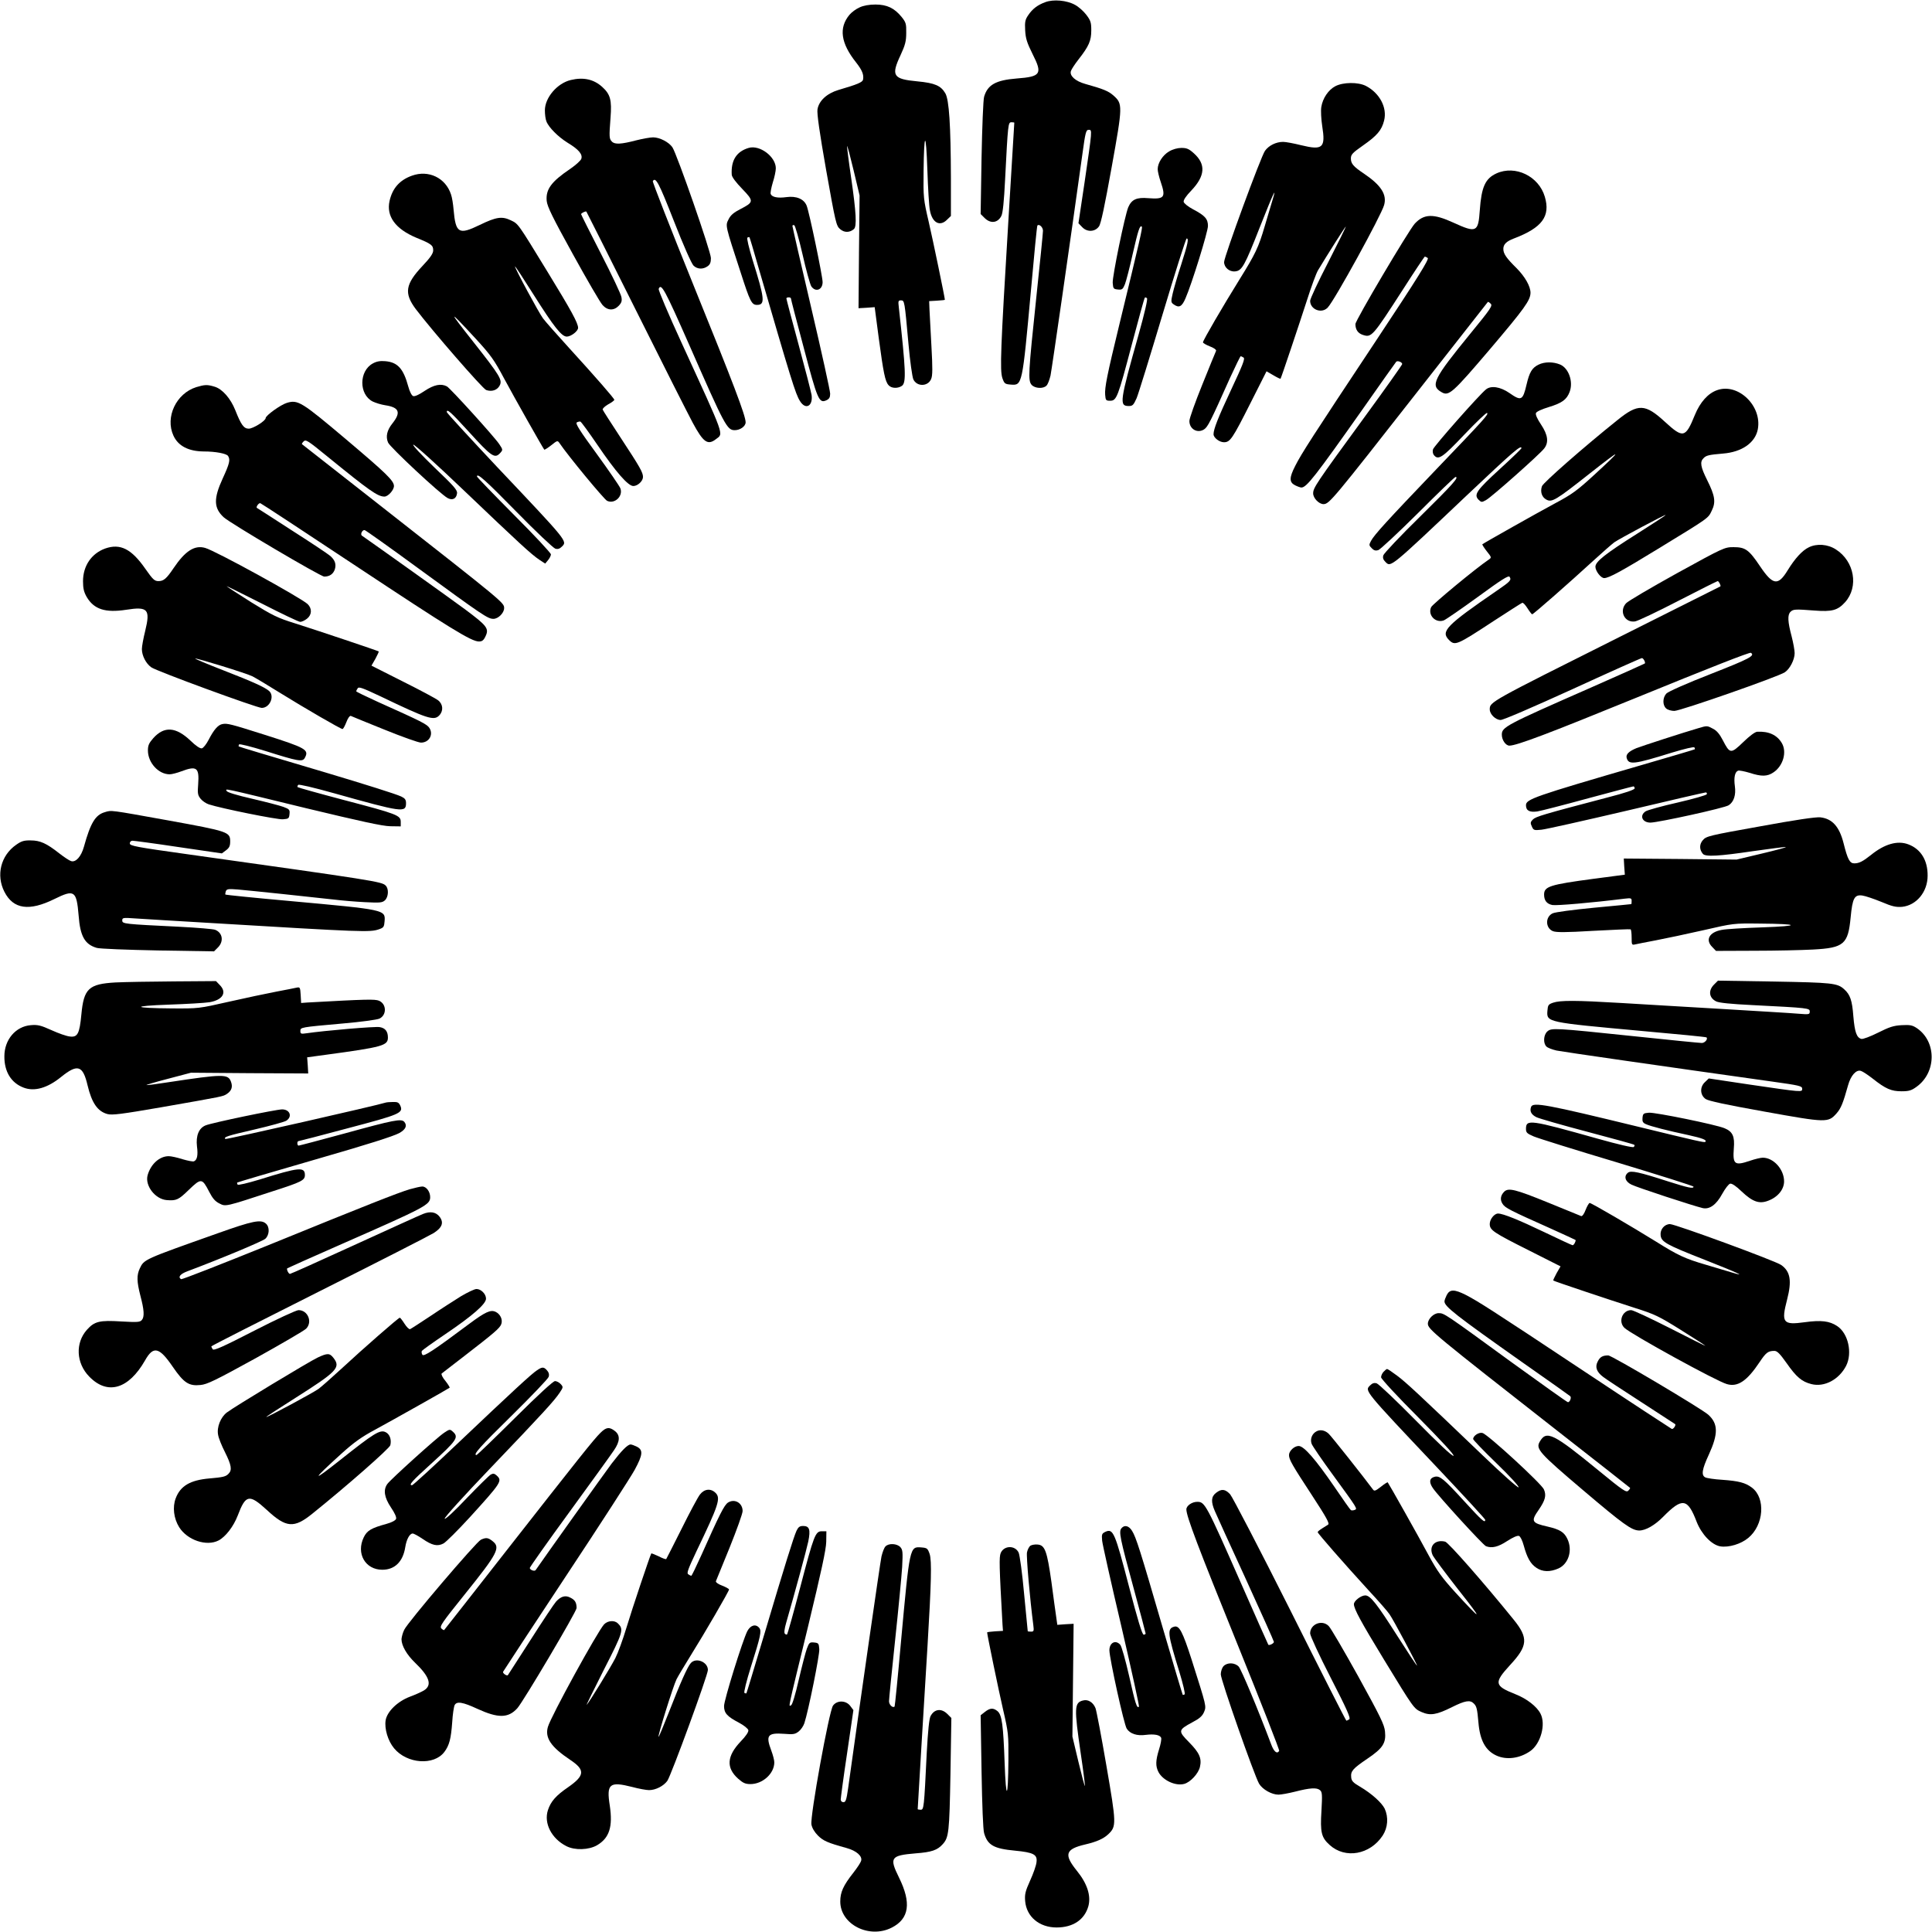
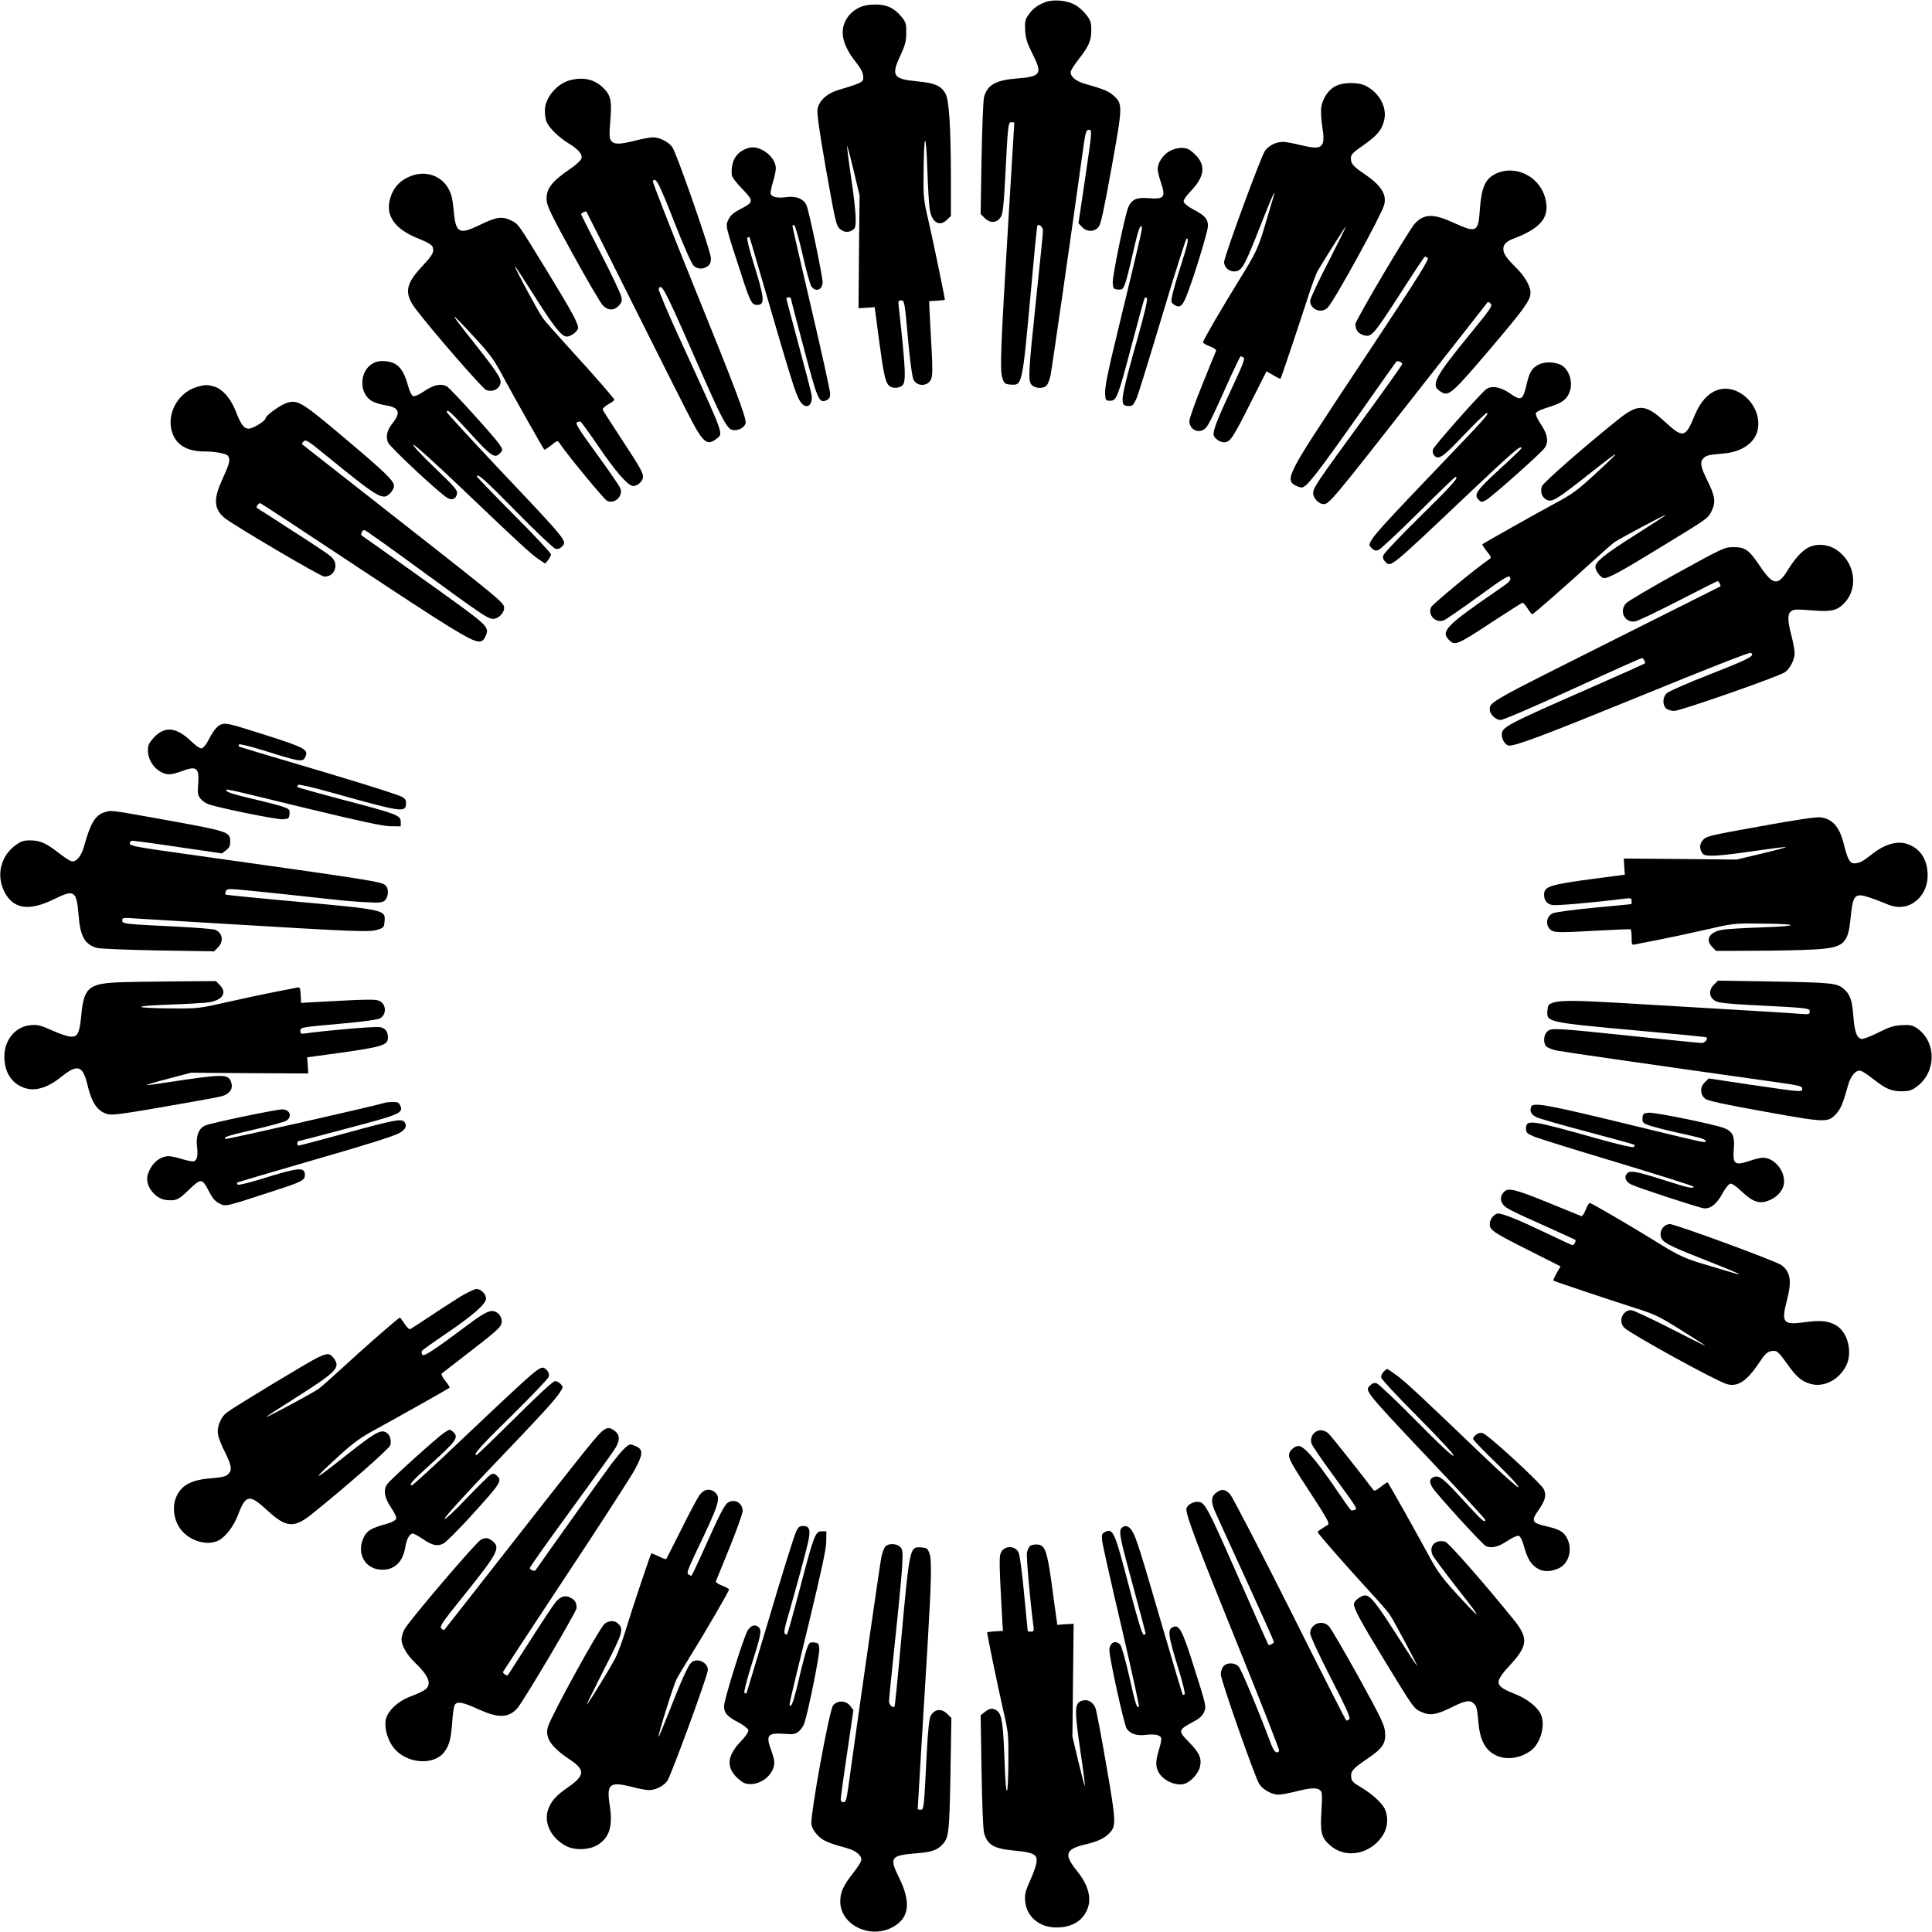
<svg xmlns="http://www.w3.org/2000/svg" version="1.0" width="1280pt" height="1280pt" viewBox="0 0 1280 1280" preserveAspectRatio="xMidYMid meet">
  <g transform="translate(0,1280) scale(0.1,-0.1)" fill="#000000" stroke="none">
    <path d="M6926 12786 c-52 -19 -86 -45 -114 -87 -20 -29 -23 -44 -20 -100 3 -55 12 -82 50 -159 66 -130 54 -148 -106 -160 -139 -11 -193 -42 -216 -121 -6 -19 -13 -201 -17 -405 l-6 -372 26 -26 c39 -39 87 -34 111 13 10 18 18 98 25 241 19 372 20 380 42 380 10 0 19 -1 19 -3 0 -1 -18 -300 -40 -662 -51 -842 -56 -978 -39 -1030 13 -37 17 -40 56 -43 76 -6 76 -4 133 621 21 236 40 431 43 433 12 12 37 -11 37 -35 0 -14 -20 -216 -45 -449 -52 -494 -55 -544 -30 -572 22 -24 77 -27 98 -5 9 8 20 38 27 67 9 45 130 883 211 1466 20 146 24 162 42 162 24 0 24 4 -28 -352 l-40 -267 25 -26 c32 -34 85 -32 111 5 13 17 38 137 84 392 74 411 74 420 11 476 -33 29 -68 43 -186 76 -65 18 -105 54 -95 85 3 11 26 46 51 78 68 87 84 123 84 192 0 52 -4 65 -33 103 -18 24 -52 54 -75 66 -54 30 -142 38 -196 18z" />
    <path d="M5695 12751 c-23 -10 -53 -32 -67 -49 -72 -86 -58 -188 44 -316 40 -51 52 -81 46 -113 -3 -18 -37 -32 -163 -69 -77 -23 -130 -72 -139 -129 -4 -28 13 -150 58 -405 62 -347 66 -366 92 -388 27 -24 63 -24 91 0 21 17 15 111 -17 334 -17 114 -29 211 -28 216 2 5 21 -67 43 -159 l40 -168 -4 -374 -3 -373 53 3 54 4 27 -205 c31 -230 42 -287 65 -312 19 -22 62 -23 89 -4 29 22 25 103 -21 519 -5 42 -4 47 14 47 24 0 24 -2 50 -290 10 -113 25 -217 32 -233 23 -50 97 -49 118 2 10 22 10 73 2 217 -6 104 -11 214 -13 244 l-2 55 52 3 c29 2 52 4 52 6 0 14 -79 395 -107 516 -35 151 -36 160 -34 338 3 263 16 267 25 7 4 -120 11 -241 17 -269 15 -82 66 -110 114 -61 l25 24 0 253 c-1 347 -12 518 -37 560 -30 51 -70 68 -185 79 -162 15 -176 37 -111 175 30 65 37 91 37 146 1 60 -2 70 -30 105 -48 59 -97 83 -174 83 -42 0 -80 -7 -105 -19z" />
    <path d="M3782 12270 c-90 -21 -172 -117 -172 -201 0 -26 4 -59 10 -73 15 -40 78 -103 141 -142 73 -44 101 -77 90 -107 -5 -12 -37 -41 -72 -65 -126 -85 -164 -136 -157 -213 4 -38 38 -108 174 -354 93 -169 181 -320 196 -336 33 -37 75 -39 108 -4 18 19 22 32 17 57 -3 19 -64 148 -136 288 -72 140 -131 258 -131 261 0 7 31 22 35 17 2 -2 149 -295 328 -653 178 -357 348 -693 376 -745 71 -132 100 -152 155 -109 50 39 63 2 -228 637 -87 189 -155 350 -152 358 16 42 41 -5 201 -368 238 -542 252 -568 303 -568 36 0 72 26 72 52 0 44 -81 257 -346 910 -151 373 -272 683 -269 688 19 30 40 -10 140 -265 62 -159 117 -283 130 -295 25 -24 62 -26 93 -4 16 11 22 25 22 54 0 43 -224 686 -255 734 -23 34 -84 66 -128 66 -19 0 -69 -9 -113 -20 -99 -26 -141 -28 -160 -8 -18 18 -19 30 -9 159 9 116 -1 154 -55 203 -56 51 -125 66 -208 46z" />
    <path d="M8847 12229 c-46 -24 -84 -80 -93 -138 -4 -24 -1 -80 6 -126 23 -145 4 -162 -140 -127 -48 12 -101 22 -119 22 -47 0 -95 -24 -120 -59 -27 -37 -271 -702 -271 -737 0 -36 35 -66 73 -62 45 4 63 36 163 291 91 230 117 286 83 176 -10 -35 -33 -111 -50 -168 -41 -140 -61 -182 -166 -351 -113 -182 -243 -405 -243 -418 0 -5 21 -17 46 -27 25 -9 43 -22 41 -29 -3 -6 -44 -106 -91 -223 -47 -116 -86 -225 -86 -242 0 -54 53 -84 97 -56 25 17 40 45 173 343 36 78 67 142 70 142 3 0 11 -4 19 -9 11 -7 -6 -50 -82 -212 -87 -186 -117 -262 -117 -296 0 -23 39 -53 69 -53 41 0 56 22 177 262 l105 208 45 -26 c25 -15 46 -25 48 -23 5 7 122 356 176 523 28 88 60 175 72 195 60 100 181 291 185 291 2 0 -50 -106 -116 -235 -67 -129 -121 -245 -121 -258 0 -58 77 -88 117 -44 45 47 354 610 373 678 20 70 -20 132 -134 209 -70 47 -86 66 -86 100 0 26 10 37 80 86 93 65 124 101 140 165 22 86 -30 183 -121 230 -52 26 -150 25 -202 -2z" />
    <path d="M4960 11820 c-81 -24 -118 -83 -112 -178 1 -15 29 -52 69 -93 79 -82 78 -88 -13 -135 -43 -22 -64 -40 -77 -67 -22 -43 -23 -37 80 -352 62 -193 73 -215 108 -215 56 0 52 39 -29 298 -25 83 -40 145 -34 148 5 3 11 4 13 3 2 -2 28 -89 58 -194 219 -752 247 -845 277 -892 37 -61 87 -34 77 40 -4 23 -43 175 -87 337 -44 162 -80 298 -80 303 0 4 7 7 15 7 8 0 15 -3 15 -7 0 -5 38 -152 85 -327 91 -345 101 -370 150 -348 19 9 25 19 25 44 0 18 -56 273 -125 567 -69 294 -125 539 -125 544 0 5 5 7 12 5 6 -2 31 -89 55 -193 23 -103 50 -199 58 -212 28 -41 75 -24 75 28 0 39 -89 467 -106 507 -18 44 -68 65 -134 56 -58 -8 -96 0 -104 21 -3 8 4 42 14 76 11 34 20 76 20 94 0 77 -107 157 -180 135z" />
    <path d="M7746 11797 c-42 -24 -76 -76 -76 -118 0 -14 9 -52 20 -84 35 -103 25 -116 -82 -108 -78 7 -111 -9 -133 -60 -23 -56 -106 -459 -103 -501 3 -38 5 -41 34 -44 28 -3 33 1 47 35 8 21 32 112 52 203 36 157 47 191 60 178 6 -5 -14 -92 -149 -648 -81 -333 -98 -418 -94 -466 3 -36 5 -39 33 -39 43 0 51 22 144 374 44 166 82 306 86 309 3 3 9 1 14 -4 6 -5 -16 -100 -55 -239 -126 -448 -130 -475 -65 -475 25 0 31 7 51 51 12 28 89 278 172 555 83 277 155 504 160 504 15 0 8 -34 -36 -172 -25 -76 -50 -163 -57 -194 -12 -52 -11 -58 6 -70 36 -26 55 -17 79 39 41 93 149 441 149 480 0 47 -20 69 -100 111 -32 17 -59 39 -61 49 -2 12 17 40 51 75 92 97 97 174 17 246 -33 30 -48 36 -83 36 -25 0 -58 -9 -81 -23z" />
    <path d="M9914 11651 c-74 -34 -99 -90 -110 -244 -10 -146 -22 -152 -175 -82 -133 61 -195 59 -256 -7 -40 -44 -393 -640 -393 -665 0 -36 16 -60 47 -71 60 -20 64 -16 271 305 75 117 139 213 142 213 3 0 11 -4 19 -9 11 -7 -63 -127 -349 -558 -420 -633 -487 -737 -529 -820 -40 -78 -40 -108 -1 -128 16 -8 35 -15 42 -15 34 0 92 74 403 515 120 171 221 314 225 318 8 10 40 -2 40 -15 0 -5 -114 -166 -253 -356 -320 -438 -337 -464 -337 -501 0 -31 38 -71 69 -71 38 1 61 29 626 750 252 322 460 587 462 589 2 3 10 -2 19 -11 14 -13 1 -33 -131 -194 -250 -306 -271 -349 -193 -393 47 -27 72 -5 319 285 230 271 268 324 269 374 0 43 -36 106 -91 162 -70 69 -89 97 -89 129 0 30 20 50 70 69 187 71 243 147 205 276 -40 137 -196 212 -321 155z" />
    <path d="M2729 11636 c-81 -29 -129 -83 -148 -167 -23 -102 39 -186 177 -244 101 -41 112 -50 112 -84 0 -20 -19 -48 -70 -102 -115 -122 -124 -181 -46 -286 110 -145 443 -528 467 -537 37 -13 73 -1 89 29 20 37 5 63 -175 291 -170 215 -167 219 14 23 102 -111 125 -143 190 -265 67 -125 258 -463 267 -473 2 -2 23 11 46 29 40 32 42 33 55 14 59 -87 294 -371 315 -382 50 -24 108 31 88 83 -6 15 -76 117 -156 227 -112 153 -143 202 -133 209 8 5 19 7 24 6 6 -2 56 -71 112 -153 123 -181 204 -274 239 -274 29 0 64 33 64 60 0 30 -20 65 -148 260 -63 96 -117 180 -119 186 -2 7 14 22 36 35 23 12 41 26 41 30 0 9 -123 150 -300 344 -80 88 -158 176 -172 195 -28 37 -191 340 -186 345 2 2 57 -82 123 -187 135 -214 186 -278 220 -278 28 0 75 36 75 58 0 32 -47 117 -200 367 -203 332 -195 321 -247 346 -57 27 -95 22 -204 -31 -140 -68 -160 -56 -174 102 -3 36 -10 81 -17 100 -36 110 -149 164 -259 124z" />
    <path d="M2470 10392 c-92 -50 -93 -205 -1 -252 20 -10 58 -21 84 -25 92 -14 105 -47 47 -120 -36 -45 -46 -87 -29 -127 13 -31 346 -342 395 -368 32 -17 58 -4 62 32 3 21 -22 49 -149 170 -86 83 -147 148 -141 152 6 4 154 -130 334 -302 370 -353 448 -425 502 -461 l38 -25 19 23 c11 13 19 30 19 38 0 9 -110 127 -245 262 -135 136 -245 250 -245 254 0 26 53 -21 260 -232 129 -132 246 -242 259 -246 17 -5 29 -1 44 14 36 36 41 30 -435 533 -180 192 -328 352 -328 358 0 24 25 2 141 -125 158 -174 177 -186 214 -145 17 19 17 21 -7 57 -35 52 -324 370 -347 383 -40 21 -86 11 -148 -30 -38 -26 -66 -38 -76 -34 -10 4 -23 30 -32 63 -32 118 -70 161 -152 168 -34 3 -58 -1 -83 -15z" />
    <path d="M10193 10384 c-43 -21 -60 -50 -79 -131 -25 -107 -35 -112 -115 -56 -60 41 -121 50 -154 23 -47 -38 -346 -377 -351 -397 -4 -13 -1 -30 6 -38 29 -36 56 -18 201 135 78 82 146 147 151 144 12 -8 -12 -35 -337 -374 -330 -345 -410 -433 -432 -474 -14 -26 -13 -30 5 -48 14 -15 26 -18 43 -13 13 4 132 115 264 246 132 132 243 239 248 239 26 0 -19 -50 -232 -260 -132 -129 -242 -246 -246 -259 -5 -17 -1 -29 14 -44 36 -36 27 -44 542 444 308 291 359 335 359 309 0 -3 -65 -66 -145 -139 -153 -140 -172 -168 -139 -202 19 -18 21 -18 51 -1 35 19 352 300 383 340 32 40 26 90 -20 159 -25 37 -38 66 -34 76 3 10 39 26 88 41 85 26 116 49 135 99 26 68 -6 158 -63 182 -46 19 -103 19 -143 -1z" />
    <path d="M1300 10235 c-133 -42 -207 -199 -151 -321 31 -68 99 -104 200 -105 80 0 152 -14 162 -30 16 -25 10 -50 -36 -150 -61 -133 -59 -195 7 -256 42 -39 642 -393 666 -393 35 0 59 16 70 47 11 34 2 61 -29 89 -13 12 -127 88 -254 169 -126 82 -231 149 -233 150 -8 6 13 35 23 31 7 -2 291 -189 632 -415 628 -416 766 -501 816 -501 21 0 31 7 44 35 24 51 10 69 -136 178 -93 69 -592 425 -683 488 -13 9 3 40 18 37 7 -2 167 -115 355 -253 430 -314 461 -335 498 -335 32 0 71 39 71 71 0 36 0 36 -820 679 -283 222 -517 405 -519 407 -3 2 2 10 11 19 14 14 29 4 154 -98 280 -228 336 -268 381 -268 24 0 63 43 63 70 0 35 -52 85 -317 309 -295 249 -319 264 -392 242 -41 -12 -141 -84 -141 -101 0 -18 -83 -70 -112 -70 -33 0 -51 26 -89 122 -31 78 -86 141 -137 156 -49 15 -65 14 -122 -3z" />
    <path d="M11376 10215 c-60 -21 -112 -79 -147 -164 -62 -153 -78 -156 -197 -47 -132 122 -179 124 -317 12 -219 -175 -491 -414 -499 -437 -13 -37 -1 -73 29 -89 37 -20 62 -5 290 175 216 170 221 167 24 -14 -109 -100 -144 -126 -255 -185 -121 -65 -474 -264 -483 -272 -2 -2 11 -23 29 -46 32 -40 33 -42 14 -55 -86 -58 -371 -294 -382 -315 -25 -52 29 -109 84 -88 14 6 116 76 226 156 153 112 202 143 209 133 14 -22 7 -30 -82 -91 -338 -232 -376 -271 -319 -328 40 -40 51 -35 298 127 97 63 181 117 187 119 6 3 21 -14 35 -36 14 -22 28 -40 31 -40 8 0 248 211 405 355 60 55 123 110 139 122 36 25 336 185 340 181 2 -2 -83 -57 -187 -123 -214 -135 -278 -186 -278 -220 0 -28 36 -75 58 -75 32 0 117 47 367 200 332 203 321 195 346 247 28 57 21 99 -31 203 -43 86 -49 120 -24 144 18 19 35 23 129 31 126 10 214 72 231 161 29 155 -131 309 -270 259z" />
    <path d="M11984 9174 c-44 -21 -92 -74 -140 -152 -64 -105 -98 -100 -183 26 -74 110 -97 127 -176 127 -59 0 -66 -3 -375 -173 -173 -96 -325 -185 -337 -199 -48 -52 -9 -131 60 -120 18 3 147 64 286 136 140 72 257 131 261 131 8 0 23 -31 18 -35 -2 -1 -302 -152 -668 -335 -862 -432 -860 -430 -860 -480 0 -32 39 -70 72 -70 18 0 210 83 478 205 246 113 452 205 458 205 10 0 26 -30 19 -36 -2 -2 -163 -74 -358 -160 -567 -249 -589 -261 -589 -312 0 -35 26 -72 50 -72 48 0 254 78 830 313 502 205 762 307 770 302 30 -19 -10 -40 -265 -140 -159 -62 -283 -117 -295 -130 -25 -27 -26 -76 -2 -98 10 -10 35 -17 55 -17 40 0 687 226 732 256 33 22 65 83 65 127 0 18 -9 68 -20 111 -26 97 -28 142 -8 162 18 18 30 19 159 9 116 -9 154 1 203 55 92 102 62 272 -61 350 -54 35 -126 40 -179 14z" />
-     <path d="M697 9166 c-91 -33 -147 -115 -147 -217 0 -48 6 -72 25 -105 48 -81 123 -105 260 -84 145 23 162 4 127 -140 -12 -48 -22 -102 -22 -120 0 -44 27 -96 62 -121 34 -25 700 -269 732 -269 54 0 87 78 49 112 -29 25 -105 60 -306 138 -103 40 -186 75 -184 77 6 5 341 -98 380 -118 21 -11 102 -59 180 -108 168 -104 404 -241 416 -241 5 0 16 21 26 46 9 25 22 43 29 41 6 -3 106 -44 223 -91 116 -47 225 -86 242 -86 54 0 84 53 56 97 -17 25 -45 40 -342 173 -79 36 -143 67 -143 70 0 3 4 12 10 20 7 12 33 2 152 -54 308 -148 352 -162 387 -127 30 30 27 75 -6 101 -15 12 -120 68 -234 125 l-208 105 26 45 c14 26 24 48 22 49 -6 5 -403 138 -554 186 -116 36 -148 52 -289 139 -86 55 -160 102 -164 107 -4 4 100 -48 231 -114 131 -67 246 -122 256 -122 10 0 30 9 45 21 33 26 34 68 4 97 -47 43 -610 353 -679 372 -70 20 -132 -20 -209 -134 -47 -70 -66 -86 -100 -86 -26 0 -37 10 -86 80 -93 134 -167 171 -267 136z" />
    <path d="M1474 8003 c-29 -5 -57 -37 -91 -103 -16 -31 -36 -56 -46 -58 -12 -2 -40 17 -75 51 -97 92 -174 97 -246 17 -29 -33 -36 -48 -36 -82 0 -81 70 -158 144 -158 14 0 49 9 78 20 101 38 119 25 111 -85 -5 -61 -3 -73 16 -97 12 -15 36 -31 54 -37 82 -27 454 -102 491 -99 38 3 41 5 44 34 3 29 0 33 -40 48 -24 9 -117 33 -207 54 -101 23 -166 43 -169 51 -6 17 -55 28 528 -114 358 -86 503 -118 555 -119 l70 -1 0 30 c0 43 -23 52 -374 144 -167 44 -306 83 -309 86 -3 3 -1 10 4 15 5 5 96 -16 239 -56 450 -126 475 -130 475 -65 0 23 -7 32 -32 44 -37 17 -227 77 -508 161 -409 121 -565 168 -569 171 -1 2 0 8 3 13 3 5 79 -14 176 -44 215 -68 244 -73 259 -46 30 55 11 66 -269 155 -221 70 -244 76 -276 70z" />
-     <path d="M11250 7975 c-90 -26 -374 -118 -409 -132 -50 -21 -70 -41 -64 -64 13 -48 47 -44 301 35 83 25 145 40 148 34 3 -5 4 -11 3 -12 -2 -2 -161 -49 -354 -105 -715 -208 -765 -226 -765 -266 0 -36 24 -48 75 -41 25 4 176 43 337 87 160 43 295 79 300 79 4 0 8 -6 8 -13 0 -9 -61 -30 -182 -61 -427 -112 -472 -126 -492 -145 -17 -17 -18 -24 -7 -47 11 -25 15 -26 64 -21 29 3 283 60 565 126 282 67 517 121 523 121 6 0 9 -5 7 -12 -2 -6 -89 -31 -193 -55 -103 -23 -199 -50 -212 -58 -43 -28 -23 -75 32 -75 54 1 492 97 518 115 34 22 49 68 41 126 -8 57 0 95 21 103 8 3 42 -4 76 -14 80 -26 118 -25 159 3 64 43 90 135 55 194 -32 54 -87 79 -163 75 -15 -1 -52 -29 -93 -69 -82 -79 -88 -78 -135 13 -21 41 -41 64 -65 76 -39 21 -39 21 -99 3z" />
    <path d="M694 7419 c-62 -18 -94 -70 -138 -229 -18 -65 -54 -105 -85 -95 -11 3 -46 26 -78 51 -85 67 -127 86 -190 86 -45 1 -62 -5 -96 -29 -102 -71 -134 -201 -78 -311 59 -116 164 -131 332 -48 132 65 146 56 160 -110 10 -137 41 -191 120 -214 19 -6 201 -13 405 -17 l372 -6 26 26 c40 40 31 98 -19 117 -13 5 -120 14 -237 20 -369 18 -378 19 -378 42 0 18 5 19 88 13 48 -3 272 -17 497 -30 1016 -61 1055 -62 1115 -42 32 11 35 16 38 54 6 76 3 76 -622 133 -235 21 -430 41 -432 43 -3 2 -1 12 2 22 6 15 16 17 78 12 82 -7 509 -52 640 -67 49 -6 141 -14 203 -17 100 -5 115 -4 133 12 24 22 27 77 5 98 -25 26 -78 34 -1317 208 -337 47 -378 55 -378 71 0 10 7 18 18 18 9 0 146 -18 305 -42 l287 -42 28 21 c21 16 27 28 27 58 0 63 -11 67 -413 140 -389 70 -372 68 -418 54z" />
    <path d="M11660 7325 c-336 -60 -356 -65 -378 -91 -24 -27 -24 -63 0 -91 17 -21 110 -15 333 18 114 16 211 29 216 27 6 -2 -66 -21 -158 -43 l-168 -40 -374 4 -373 3 3 -53 4 -54 -205 -27 c-293 -39 -330 -51 -330 -105 0 -39 18 -62 55 -69 28 -5 262 15 478 42 43 5 47 4 47 -15 0 -12 -1 -21 -2 -21 -2 -1 -113 -11 -248 -24 -135 -13 -257 -29 -273 -37 -50 -23 -49 -97 1 -118 22 -9 83 -9 268 2 131 7 242 12 247 10 4 -2 7 -27 7 -55 0 -47 1 -50 23 -45 12 3 74 15 137 27 63 12 205 42 315 67 200 46 200 46 375 44 265 -2 274 -16 16 -25 -120 -4 -242 -11 -270 -17 -82 -15 -110 -66 -61 -114 l24 -25 253 1 c139 0 314 4 389 8 206 11 233 35 250 213 12 127 25 152 77 145 21 -3 77 -22 126 -42 73 -31 97 -36 138 -33 95 10 169 99 169 206 1 102 -45 177 -128 208 -71 27 -157 3 -248 -71 -53 -42 -78 -55 -110 -55 -30 0 -44 26 -71 134 -28 110 -75 162 -154 171 -30 3 -166 -17 -400 -60z" />
    <path d="M765 6291 c-178 -10 -210 -41 -226 -213 -12 -127 -25 -152 -77 -145 -21 2 -75 21 -121 42 -71 32 -91 37 -137 33 -100 -8 -175 -96 -175 -206 -1 -102 45 -177 128 -208 71 -27 157 -3 248 71 109 88 144 77 175 -55 28 -117 66 -173 132 -191 32 -8 90 -1 356 45 422 74 408 71 436 89 31 21 39 47 26 81 -19 51 -51 51 -414 -4 -71 -11 -136 -20 -145 -19 -9 0 54 19 139 41 l155 41 389 -3 388 -2 -3 53 -4 54 125 17 c377 51 410 61 410 114 0 40 -17 63 -54 69 -29 6 -365 -23 -488 -41 -33 -5 -38 -3 -38 15 0 25 -1 25 280 50 118 10 227 25 243 32 50 23 49 97 -2 119 -28 11 -81 10 -476 -12 l-40 -3 -3 54 c-3 49 -5 52 -25 48 -12 -3 -74 -15 -137 -27 -63 -12 -205 -42 -315 -67 -198 -45 -201 -45 -375 -44 -263 2 -275 16 -22 25 117 4 238 11 270 16 88 15 118 65 67 115 l-24 25 -278 -2 c-153 -1 -328 -4 -388 -7z" />
    <path d="M11356 6277 c-39 -39 -34 -87 13 -111 18 -10 98 -18 241 -25 376 -19 380 -20 380 -43 0 -19 -4 -20 -77 -14 -43 4 -267 17 -498 31 -231 14 -535 31 -675 40 -302 18 -403 18 -450 2 -32 -11 -35 -16 -38 -54 -6 -76 -3 -76 621 -133 236 -21 431 -40 433 -43 11 -11 -11 -37 -31 -37 -13 0 -216 20 -452 45 -526 55 -544 56 -572 31 -25 -23 -28 -77 -6 -99 8 -9 38 -20 67 -27 45 -9 683 -101 1431 -206 178 -25 197 -29 197 -47 0 -24 4 -24 -352 28 l-267 40 -26 -25 c-34 -32 -32 -85 5 -111 18 -13 135 -38 392 -84 411 -74 420 -74 476 -11 29 33 43 68 76 186 18 65 54 105 85 95 11 -3 46 -26 78 -51 86 -68 123 -84 191 -84 49 0 66 5 100 30 132 95 133 299 2 388 -30 20 -45 23 -101 20 -54 -3 -81 -12 -157 -50 -50 -25 -100 -44 -110 -41 -31 8 -44 44 -53 149 -8 107 -21 144 -61 180 -45 41 -80 44 -464 51 l-372 6 -26 -26z" />
    <path d="M2555 5495 c-50 -17 -1057 -246 -1062 -241 -13 13 12 21 194 63 103 24 197 50 210 58 42 28 23 75 -28 75 -39 0 -467 -89 -507 -106 -45 -18 -65 -69 -57 -139 8 -59 1 -90 -20 -99 -8 -3 -42 4 -76 14 -34 11 -75 20 -91 20 -61 0 -119 -52 -140 -126 -19 -69 50 -159 127 -165 64 -5 78 2 146 68 82 79 88 78 135 -13 22 -43 40 -64 67 -77 43 -22 37 -23 352 80 193 62 215 73 215 108 0 56 -39 52 -298 -29 -83 -25 -145 -40 -148 -34 -3 5 -4 11 -3 13 4 3 204 62 549 162 313 90 486 145 525 166 43 24 54 49 34 74 -20 23 -67 14 -398 -77 -162 -44 -298 -80 -303 -80 -4 0 -8 7 -8 15 0 8 3 15 8 15 4 0 151 38 326 85 345 91 370 101 348 150 -10 21 -18 25 -49 24 -21 0 -42 -2 -48 -4z" />
    <path d="M10144 5467 c-11 -29 1 -52 36 -69 19 -9 172 -53 339 -97 166 -44 306 -82 309 -86 3 -3 1 -9 -4 -14 -5 -6 -100 16 -239 55 -448 126 -475 130 -475 65 0 -25 7 -31 51 -50 28 -12 277 -90 555 -173 277 -84 504 -155 504 -160 0 -15 -34 -8 -172 36 -189 61 -243 73 -263 56 -28 -23 -18 -58 23 -78 34 -18 413 -142 473 -156 45 -10 90 22 129 94 20 36 43 66 53 68 12 2 40 -17 75 -51 74 -70 118 -85 177 -62 64 24 105 75 105 128 0 80 -70 157 -141 157 -14 0 -52 -9 -84 -20 -103 -35 -116 -25 -108 82 7 79 -8 111 -61 133 -56 24 -459 106 -501 103 -37 -3 -40 -6 -43 -34 -2 -24 2 -33 23 -42 30 -14 144 -43 280 -72 95 -21 126 -33 113 -45 -5 -6 -50 4 -448 101 -600 146 -693 164 -706 131z" />
-     <path d="M2715 4921 c-80 -24 -283 -104 -948 -375 -307 -124 -562 -224 -567 -221 -23 14 -6 35 43 53 226 85 496 198 515 215 27 25 30 77 4 100 -33 30 -87 19 -320 -64 -491 -174 -487 -172 -516 -233 -21 -45 -20 -86 4 -180 25 -94 28 -140 10 -161 -12 -15 -30 -16 -136 -10 -144 9 -178 1 -228 -55 -78 -87 -72 -221 15 -310 121 -125 261 -84 370 107 55 98 94 89 184 -43 73 -106 106 -128 183 -120 44 4 98 30 365 177 171 95 322 183 335 196 44 44 12 123 -50 123 -15 0 -147 -61 -293 -136 -210 -108 -269 -134 -276 -123 -5 8 -9 16 -9 19 0 3 321 166 713 363 391 196 733 371 759 387 57 36 70 69 41 108 -24 32 -62 39 -111 19 -21 -8 -225 -101 -455 -206 -229 -105 -421 -191 -426 -191 -9 0 -24 30 -18 37 2 2 168 76 368 164 551 242 579 257 579 308 0 36 -26 71 -53 70 -12 0 -49 -9 -82 -18z" />
    <path d="M9966 4905 c-25 -25 -29 -54 -11 -81 17 -27 47 -42 320 -164 88 -40 161 -73 163 -75 5 -5 -10 -35 -19 -35 -4 0 -88 39 -186 86 -171 82 -275 124 -308 124 -25 0 -55 -38 -55 -69 0 -41 22 -56 261 -176 l208 -105 -26 -45 c-14 -26 -24 -47 -22 -49 6 -5 367 -126 539 -181 133 -42 160 -55 304 -145 86 -54 160 -101 164 -106 4 -4 -100 48 -231 115 -130 66 -247 121 -260 121 -59 0 -88 -77 -44 -118 46 -43 609 -353 678 -372 72 -21 133 20 217 146 42 63 56 74 98 74 18 0 36 -18 80 -80 65 -93 101 -124 165 -140 86 -22 183 30 230 121 43 85 14 216 -60 264 -50 33 -105 40 -214 25 -145 -20 -157 -4 -117 150 32 124 22 186 -39 229 -37 27 -702 271 -737 271 -36 0 -66 -35 -62 -73 4 -45 36 -63 291 -163 230 -91 286 -117 176 -83 -35 10 -111 33 -168 50 -137 40 -184 62 -326 151 -163 101 -431 258 -443 258 -5 0 -17 -21 -27 -46 -9 -25 -22 -43 -29 -41 -6 3 -106 43 -223 91 -214 87 -259 98 -287 71z" />
    <path d="M3054 4212 c-43 -27 -134 -85 -202 -131 -68 -45 -128 -84 -135 -87 -7 -2 -23 14 -37 36 -14 22 -28 40 -31 40 -9 0 -240 -202 -389 -340 -63 -58 -131 -118 -150 -132 -38 -27 -341 -190 -346 -186 -1 2 86 59 194 127 276 175 301 201 251 265 -25 32 -40 32 -104 2 -54 -25 -549 -324 -602 -364 -41 -31 -68 -98 -58 -148 3 -21 24 -73 46 -116 42 -84 48 -118 23 -142 -18 -19 -35 -23 -126 -31 -127 -11 -193 -49 -224 -132 -22 -58 -13 -133 23 -191 54 -86 181 -129 261 -88 46 24 99 92 127 165 53 140 76 144 193 37 128 -119 180 -123 302 -24 229 184 511 432 516 453 9 38 -4 74 -32 87 -37 17 -76 -7 -299 -184 -194 -154 -192 -139 7 41 82 74 133 111 225 160 114 62 484 270 492 277 2 2 -10 22 -28 45 -19 22 -29 44 -25 49 5 4 72 56 149 115 198 153 236 185 246 212 11 30 -6 67 -38 82 -33 15 -68 -1 -173 -79 -241 -180 -304 -221 -312 -205 -5 8 -6 20 -3 25 3 5 74 56 157 112 179 121 268 199 268 234 0 31 -33 64 -63 64 -13 0 -59 -22 -103 -48z" />
-     <path d="M9585 4220 c-8 -16 -15 -35 -15 -42 0 -34 73 -91 515 -403 171 -120 314 -221 318 -225 10 -8 -2 -40 -15 -40 -5 0 -172 119 -371 263 -450 328 -449 327 -486 327 -32 0 -71 -38 -71 -70 0 -36 41 -70 865 -715 259 -202 472 -370 474 -372 3 -2 -2 -10 -11 -19 -13 -14 -33 -1 -194 131 -305 250 -349 271 -393 193 -27 -47 -5 -73 285 -319 271 -230 324 -268 374 -269 43 0 104 35 159 91 127 129 162 123 222 -34 33 -83 99 -152 156 -162 56 -9 137 15 186 56 103 85 116 264 24 333 -44 33 -87 44 -197 52 -52 3 -103 11 -112 16 -28 14 -22 53 24 152 62 136 62 203 -4 263 -43 39 -639 393 -663 393 -37 0 -55 -10 -70 -41 -19 -36 -7 -69 37 -102 18 -14 132 -89 253 -167 121 -79 221 -144 223 -145 8 -6 -12 -36 -22 -32 -6 3 -268 174 -581 382 -628 417 -700 462 -784 506 -76 38 -106 38 -126 -1z" />
    <path d="M3557 3721 c-34 -22 -156 -134 -529 -488 -158 -150 -292 -273 -298 -273 -25 0 -2 26 125 141 174 158 186 177 145 214 -19 17 -21 17 -57 -7 -47 -31 -356 -310 -377 -340 -28 -39 -20 -89 24 -155 26 -38 38 -66 34 -76 -3 -10 -30 -24 -63 -33 -102 -28 -129 -44 -151 -89 -52 -107 10 -215 123 -215 83 0 137 54 152 150 8 51 29 90 49 90 8 0 37 -16 65 -35 64 -44 99 -52 139 -31 17 9 95 87 174 173 210 231 217 242 179 277 -15 14 -24 15 -39 7 -11 -6 -83 -77 -160 -157 -81 -86 -142 -142 -146 -136 -4 7 126 150 301 333 349 365 425 448 461 502 24 36 24 38 7 57 -10 11 -27 20 -38 20 -12 0 -111 -91 -266 -245 -136 -135 -250 -245 -254 -245 -26 0 21 53 232 260 131 129 242 245 246 258 5 16 1 30 -11 43 -21 24 -32 24 -67 0z" />
    <path d="M9167 3712 c-10 -10 -17 -27 -17 -37 0 -10 107 -126 246 -265 158 -160 241 -250 234 -255 -8 -5 -99 81 -249 233 -130 132 -247 243 -260 247 -17 5 -29 1 -44 -14 -36 -36 -43 -28 439 -538 178 -188 324 -347 324 -352 0 -25 -23 -4 -140 124 -136 149 -161 169 -195 161 -35 -9 -39 -35 -12 -75 35 -52 332 -377 352 -385 39 -15 81 -5 140 34 39 25 68 38 79 34 9 -4 22 -30 31 -63 22 -81 45 -122 84 -148 41 -28 91 -29 147 -4 67 31 94 121 58 196 -21 44 -49 62 -131 81 -106 24 -112 35 -58 112 43 63 51 94 34 134 -15 37 -373 366 -407 374 -23 7 -62 -18 -62 -40 0 -6 70 -79 156 -162 88 -85 151 -154 145 -158 -5 -4 -113 92 -238 212 -426 408 -508 484 -567 528 -32 24 -62 44 -66 44 -4 0 -14 -8 -23 -18z" />
    <path d="M3978 3307 c-44 -43 -144 -169 -628 -787 -221 -283 -405 -517 -407 -519 -2 -3 -10 2 -19 10 -13 14 4 38 155 226 219 272 238 310 185 352 -30 24 -43 26 -78 10 -31 -15 -485 -547 -508 -597 -10 -20 -17 -48 -18 -62 0 -43 35 -103 89 -155 98 -94 116 -150 59 -185 -17 -10 -59 -29 -92 -41 -82 -31 -151 -98 -161 -156 -9 -56 15 -137 56 -186 85 -103 264 -116 333 -24 33 44 44 87 52 197 3 52 11 103 16 113 14 27 53 21 152 -25 136 -62 203 -62 263 4 38 41 393 641 393 664 0 36 -10 54 -41 69 -33 18 -63 9 -95 -26 -12 -13 -88 -127 -169 -254 -81 -126 -149 -231 -150 -233 -6 -8 -36 12 -32 22 3 6 190 291 416 633 226 341 431 659 456 705 54 100 57 131 15 153 -16 8 -35 15 -42 15 -20 0 -60 -41 -126 -127 -43 -57 -448 -625 -503 -705 -7 -11 -39 1 -39 14 0 5 118 173 263 371 145 199 278 383 295 409 40 58 42 99 6 127 -37 29 -58 26 -96 -12z" />
    <path d="M8724 3318 c-31 -15 -46 -52 -34 -84 6 -15 68 -106 139 -203 169 -232 166 -227 145 -235 -8 -3 -19 -4 -24 -1 -4 2 -54 73 -111 157 -123 179 -200 268 -235 268 -29 0 -64 -33 -64 -60 0 -30 20 -65 153 -268 96 -147 117 -186 106 -193 -8 -5 -26 -17 -41 -26 -16 -10 -28 -20 -28 -24 0 -8 174 -207 336 -384 66 -71 129 -143 140 -160 25 -35 186 -337 182 -340 -2 -2 -59 85 -128 193 -138 217 -181 272 -215 272 -28 0 -75 -36 -75 -58 0 -31 46 -116 199 -367 200 -328 198 -325 250 -348 57 -25 99 -18 201 33 86 43 120 49 144 24 19 -18 23 -35 31 -126 10 -119 47 -186 119 -219 68 -31 155 -19 225 30 69 49 104 178 67 248 -24 47 -91 99 -165 128 -141 56 -145 75 -37 193 119 128 123 180 24 302 -194 240 -431 510 -453 516 -67 17 -111 -30 -83 -90 9 -18 87 -122 173 -232 164 -207 157 -211 -24 -13 -88 97 -118 138 -176 245 -69 129 -264 475 -271 483 -2 2 -23 -11 -45 -29 -36 -28 -44 -31 -53 -18 -60 81 -280 359 -294 370 -24 22 -54 28 -78 16z" />
    <path d="M4637 2898 c-14 -18 -69 -121 -122 -228 -54 -107 -99 -197 -101 -199 -3 -3 -25 5 -50 18 -26 12 -48 21 -49 19 -6 -7 -127 -367 -165 -493 -23 -77 -56 -167 -73 -200 -30 -59 -172 -291 -190 -310 -5 -5 46 98 113 231 129 252 134 269 94 308 -22 23 -67 20 -92 -6 -44 -48 -352 -609 -372 -679 -21 -72 20 -133 147 -218 101 -67 98 -104 -12 -181 -82 -56 -116 -95 -135 -153 -28 -87 24 -188 122 -238 56 -29 149 -26 204 6 81 48 105 122 84 262 -23 145 -2 162 148 124 44 -12 95 -21 112 -21 44 0 96 27 121 61 25 35 269 701 269 735 0 53 -78 85 -113 46 -22 -24 -70 -132 -147 -330 -35 -89 -65 -161 -67 -159 -6 7 98 339 119 381 11 22 54 93 94 158 89 142 254 426 254 437 0 5 -21 16 -46 26 -25 9 -43 22 -41 29 3 6 43 106 91 223 47 117 86 225 86 242 0 54 -53 84 -97 56 -25 -17 -54 -74 -178 -352 -33 -73 -62 -133 -65 -133 -3 0 -12 4 -20 10 -12 7 -2 33 54 152 148 308 162 352 127 387 -32 32 -75 27 -104 -11z" />
    <path d="M8056 2909 c-32 -25 -34 -59 -7 -121 10 -24 102 -226 205 -450 102 -223 186 -411 186 -416 0 -10 -30 -25 -37 -19 -2 2 -82 183 -178 401 -235 533 -242 546 -293 546 -35 0 -72 -26 -72 -50 0 -46 78 -251 341 -900 154 -380 277 -695 274 -700 -14 -23 -35 -6 -53 43 -88 234 -198 496 -215 515 -26 28 -77 29 -101 3 -10 -11 -18 -35 -18 -54 0 -37 223 -673 254 -725 23 -38 84 -72 128 -72 18 0 67 9 111 20 97 25 143 28 164 10 15 -12 16 -30 10 -136 -9 -144 -1 -178 55 -228 103 -93 266 -64 350 62 35 53 40 122 14 179 -20 40 -86 100 -164 146 -45 26 -56 38 -58 62 -4 41 10 57 107 123 102 69 125 103 117 180 -4 45 -30 98 -177 365 -95 171 -183 322 -196 334 -44 45 -123 13 -123 -49 0 -15 61 -147 136 -293 108 -210 134 -269 123 -276 -8 -5 -16 -9 -19 -9 -3 0 -171 331 -373 735 -203 404 -382 748 -397 765 -33 35 -57 38 -94 9z" />
    <path d="M5277 2658 c-19 -42 -77 -227 -217 -698 -62 -206 -113 -377 -115 -379 -2 -1 -8 0 -13 3 -5 3 13 78 43 173 64 202 72 238 55 258 -23 28 -58 18 -79 -22 -32 -64 -154 -456 -154 -496 0 -47 20 -69 100 -111 32 -17 59 -39 61 -49 2 -12 -17 -40 -51 -75 -92 -97 -97 -174 -17 -246 33 -29 48 -36 82 -36 81 0 158 70 158 144 0 14 -9 49 -20 78 -38 101 -25 119 85 111 61 -5 73 -3 97 16 15 12 31 36 37 54 27 82 102 454 99 491 -3 38 -5 41 -34 44 -29 3 -33 0 -48 -40 -9 -24 -33 -117 -54 -207 -23 -101 -43 -166 -51 -169 -17 -6 -28 -55 114 528 86 358 118 503 119 555 l1 70 -30 0 c-43 0 -52 -23 -144 -374 -44 -167 -83 -306 -86 -309 -3 -3 -10 -1 -15 4 -6 6 -3 33 9 74 58 201 134 480 146 537 16 79 8 103 -34 103 -23 0 -32 -7 -44 -32z" />
    <path d="M7430 2675 c-19 -22 -10 -65 80 -395 44 -162 80 -298 80 -302 0 -5 -6 -8 -13 -8 -10 0 -40 100 -98 322 -92 354 -104 382 -154 360 -25 -12 -27 -16 -23 -60 3 -26 60 -282 128 -570 67 -288 119 -526 116 -529 -14 -14 -24 19 -65 202 -24 105 -50 198 -59 208 -31 35 -72 14 -72 -37 1 -55 97 -493 115 -519 22 -34 68 -49 126 -41 56 7 95 0 102 -20 3 -8 -3 -42 -14 -76 -23 -74 -24 -111 -4 -150 29 -55 112 -94 170 -79 42 11 95 69 105 113 13 57 -4 94 -72 163 -74 75 -73 81 21 132 48 25 66 41 78 68 16 40 18 32 -83 350 -59 183 -81 225 -114 216 -49 -13 -45 -46 34 -301 25 -83 40 -145 34 -148 -5 -3 -11 -4 -12 -3 -2 2 -61 200 -131 439 -151 519 -178 605 -205 648 -21 34 -50 41 -70 17z" />
    <path d="M5867 2555 c-9 -8 -20 -38 -27 -67 -9 -42 -142 -966 -221 -1536 -11 -77 -16 -92 -31 -92 -10 0 -18 7 -18 18 0 9 18 146 42 305 l42 287 -21 28 c-28 37 -87 39 -114 2 -26 -35 -153 -735 -143 -788 4 -23 21 -51 43 -73 35 -35 64 -48 191 -83 65 -18 105 -54 95 -85 -3 -11 -26 -46 -51 -78 -67 -85 -87 -129 -87 -191 0 -152 192 -249 341 -173 116 59 131 164 48 332 -65 132 -56 146 110 160 107 8 144 21 180 61 40 44 44 79 51 464 l6 372 -26 26 c-40 40 -87 34 -112 -14 -9 -18 -17 -95 -25 -241 -18 -372 -19 -379 -41 -379 -10 0 -19 2 -19 4 0 5 49 827 65 1081 25 416 29 565 14 610 -13 37 -17 40 -56 43 -76 6 -76 5 -133 -617 -21 -238 -41 -435 -43 -437 -12 -12 -37 11 -37 35 0 14 18 195 40 401 22 206 43 426 47 488 5 99 4 114 -12 132 -22 24 -77 27 -98 5z" />
    <path d="M6828 2560 c-10 -6 -20 -26 -24 -45 -5 -28 19 -305 42 -482 5 -39 3 -43 -15 -43 -12 0 -21 1 -22 3 0 1 -11 112 -24 247 -12 135 -29 257 -36 273 -23 50 -97 49 -119 -2 -11 -28 -10 -81 12 -476 l3 -40 -53 -3 c-28 -2 -52 -5 -52 -7 0 -15 76 -383 106 -513 35 -151 36 -164 35 -332 -2 -263 -16 -275 -25 -22 -9 255 -18 320 -47 345 -28 23 -50 22 -84 -5 l-28 -22 6 -370 c4 -232 10 -386 17 -411 23 -80 65 -103 204 -116 125 -12 150 -26 143 -77 -2 -21 -21 -75 -42 -121 -32 -71 -37 -91 -33 -137 9 -103 94 -174 208 -174 110 0 186 52 211 142 18 69 -8 149 -76 233 -88 109 -77 144 55 175 77 18 121 38 153 68 54 52 54 67 -13 455 -33 193 -66 365 -72 380 -15 38 -49 60 -82 51 -59 -14 -60 -48 -16 -350 17 -113 29 -211 28 -216 -2 -5 -21 67 -43 159 l-40 168 4 374 4 373 -54 -3 -54 -4 -7 50 c-4 28 -19 133 -32 234 -29 205 -43 244 -91 248 -17 2 -38 -2 -47 -7z" />
  </g>
</svg>